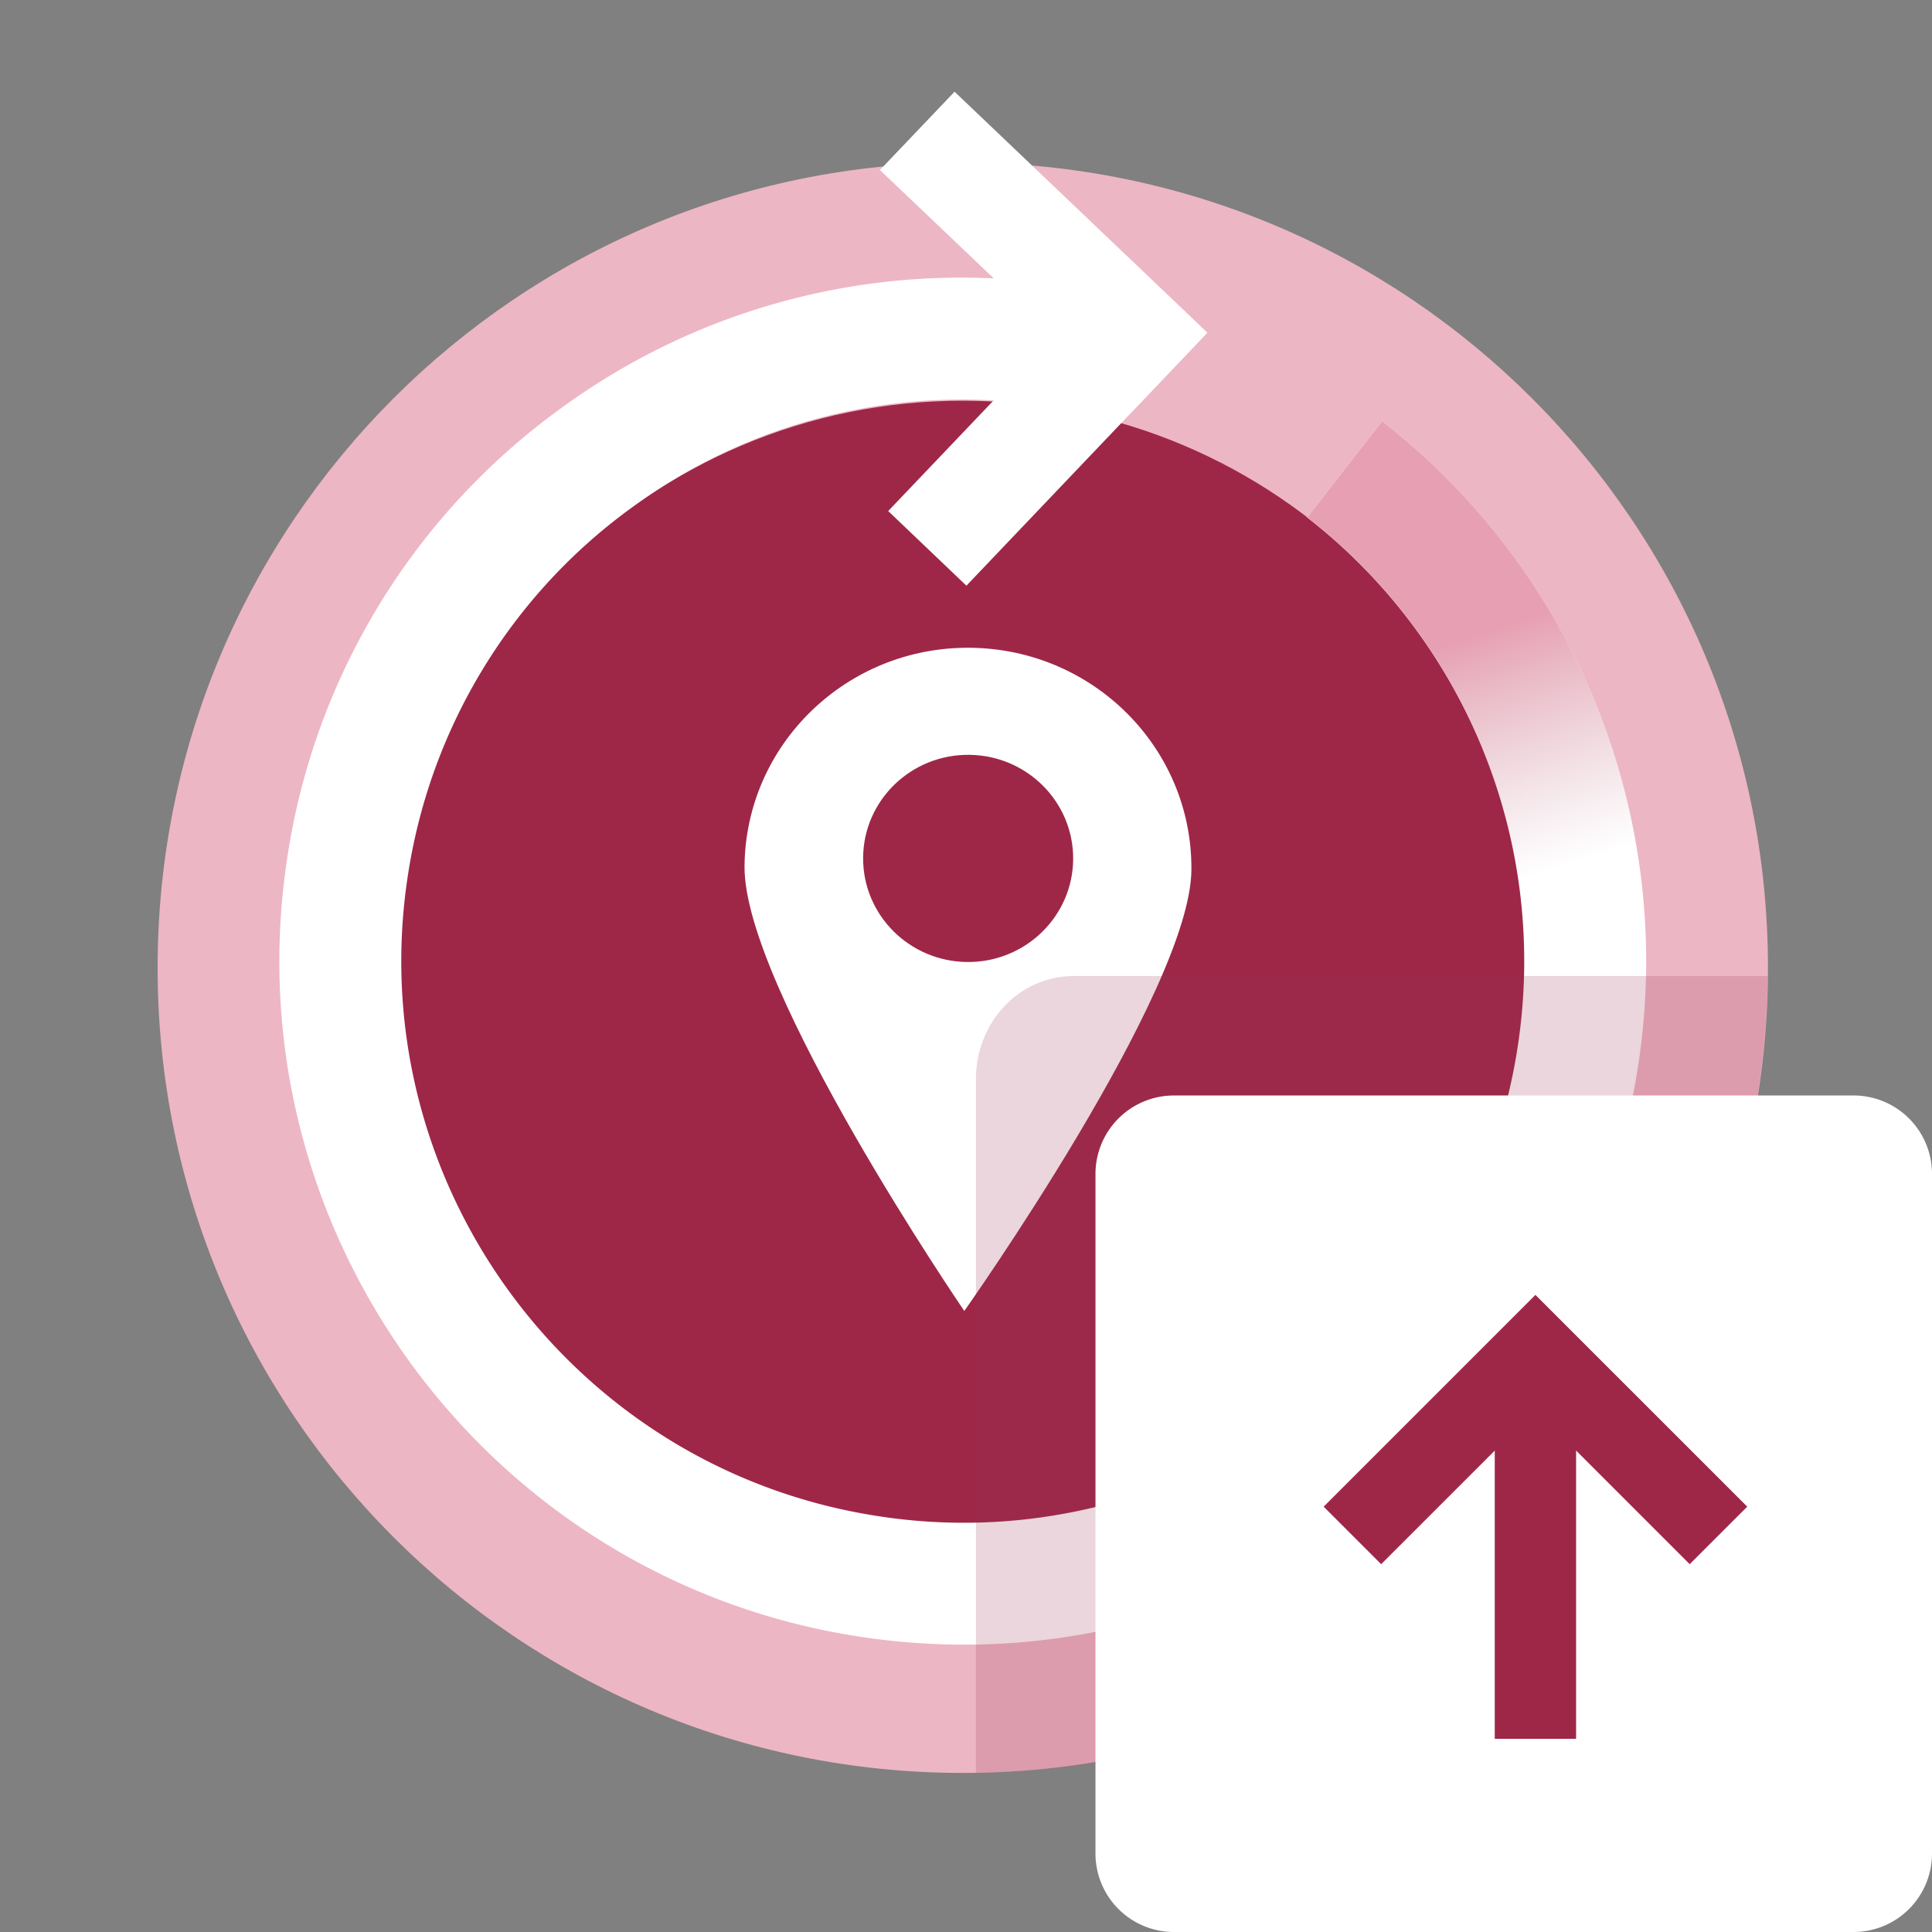
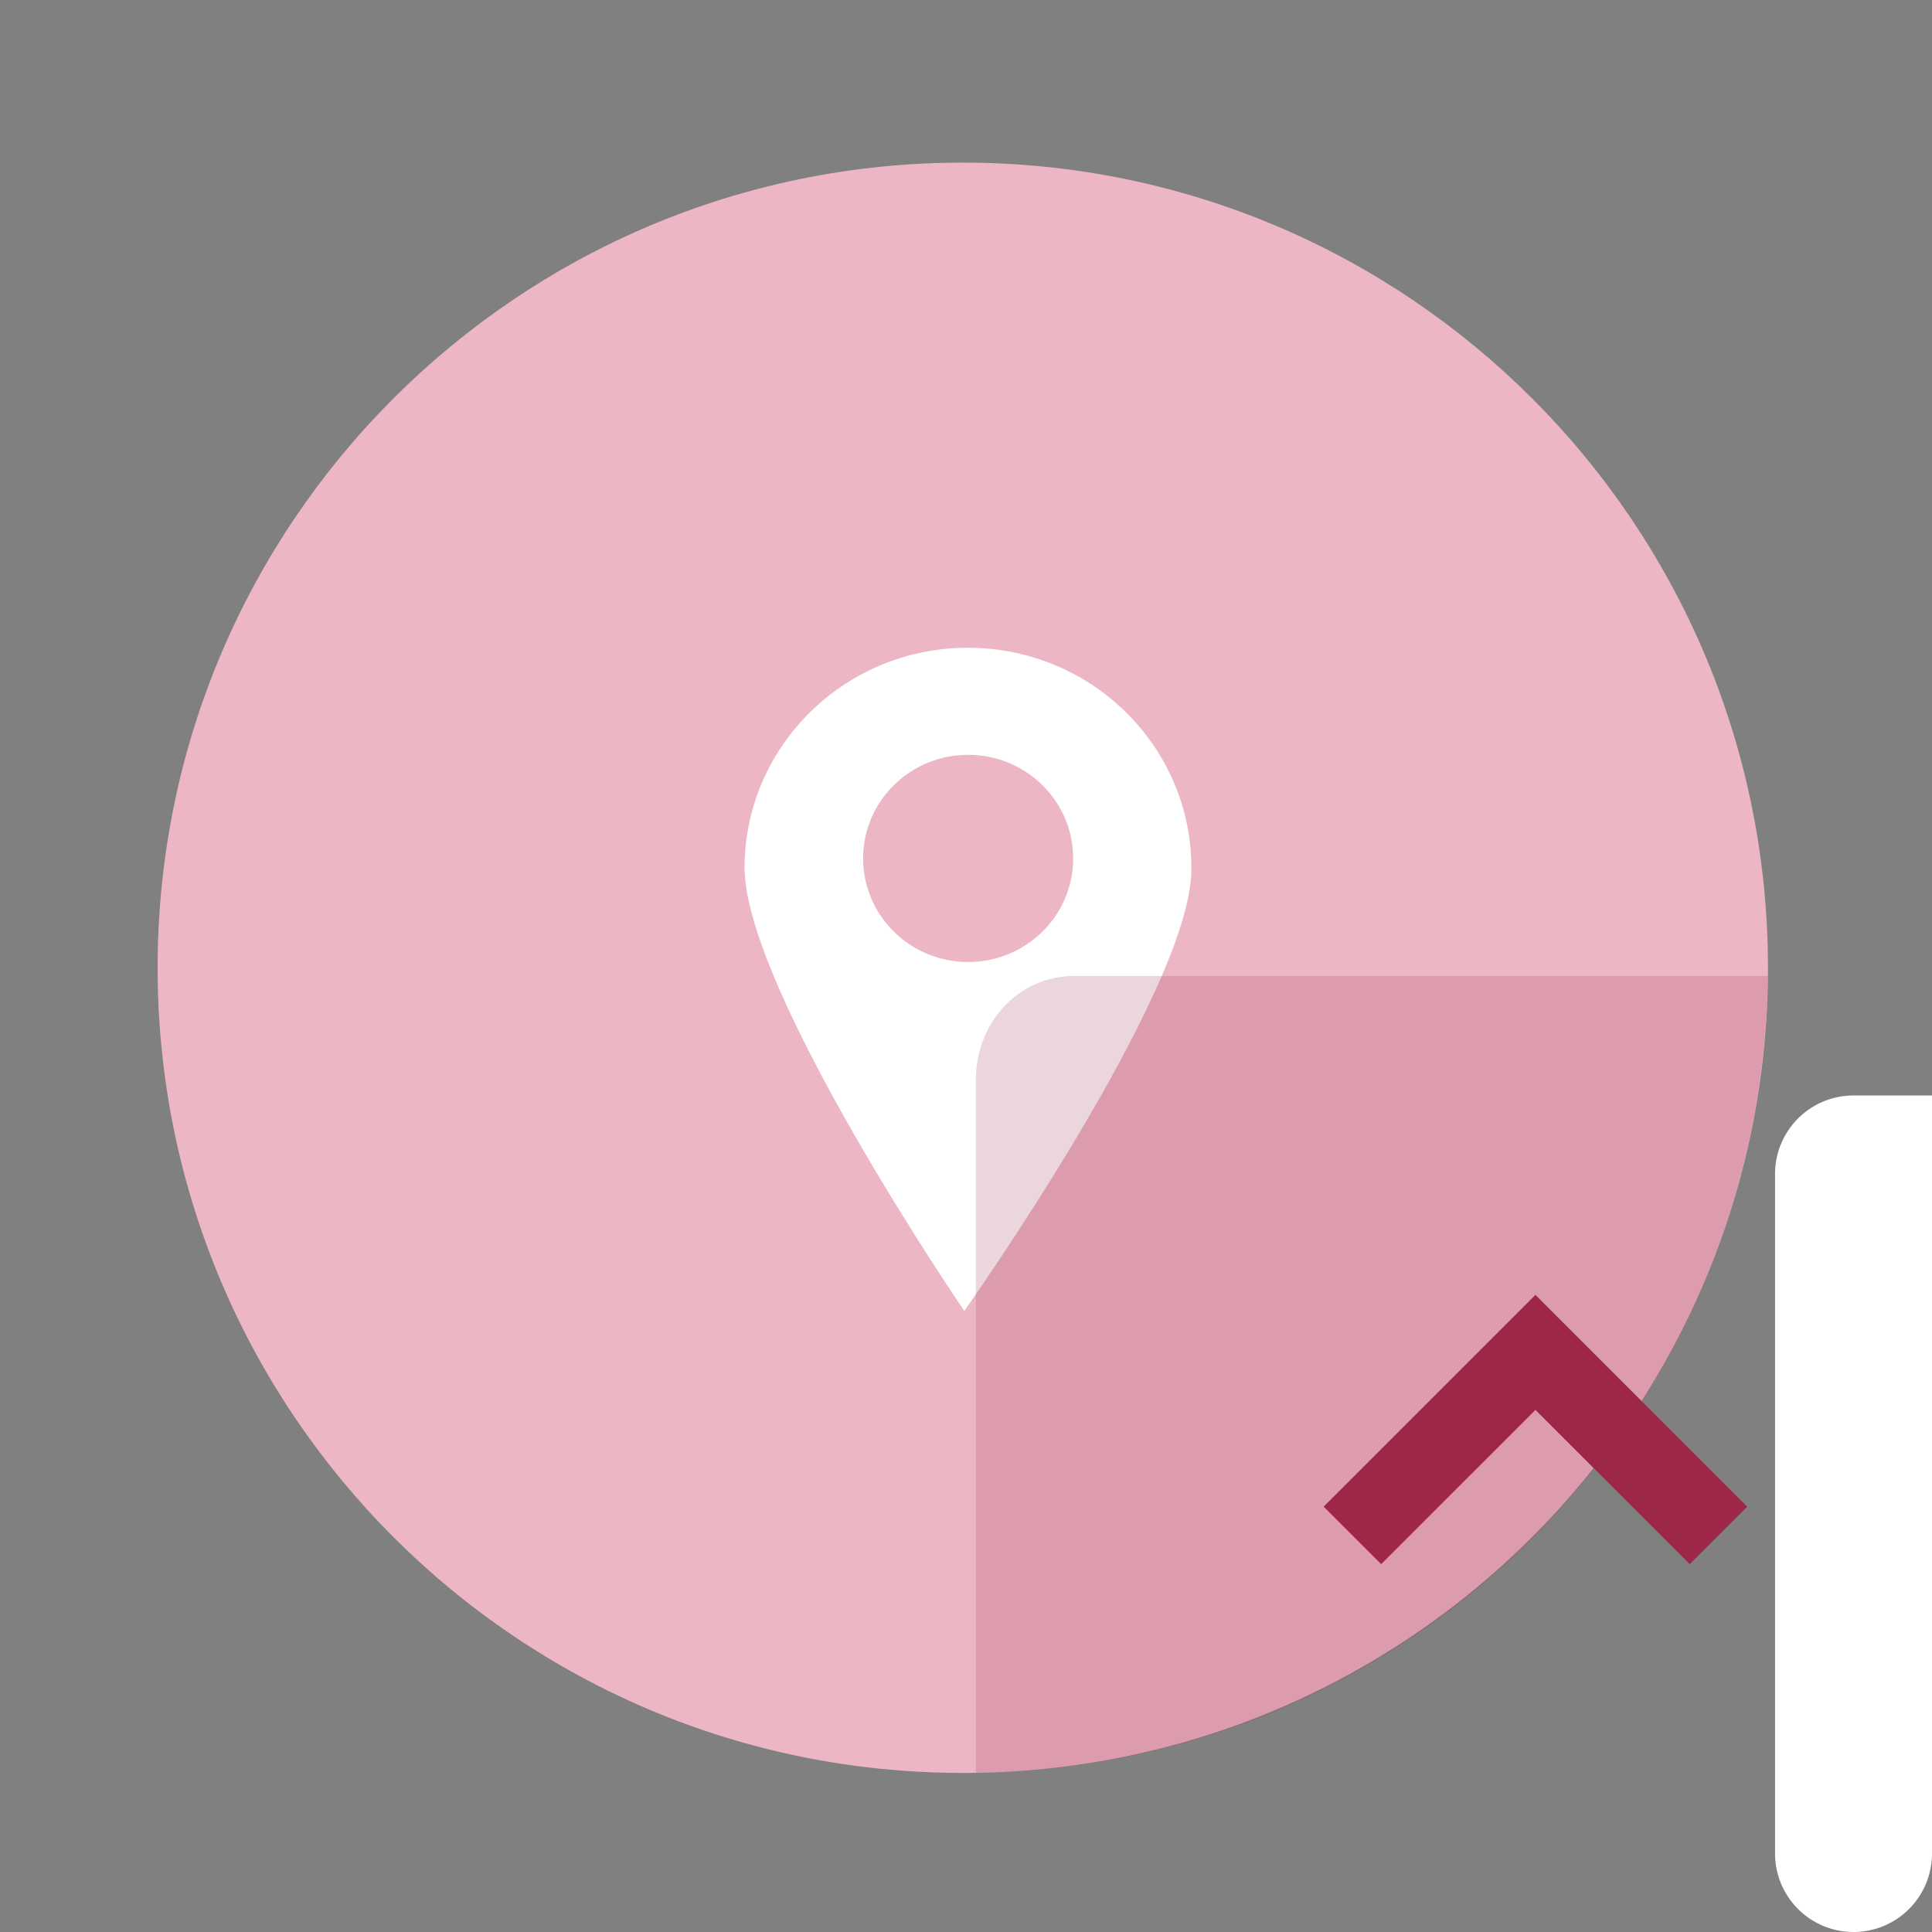
<svg xmlns="http://www.w3.org/2000/svg" width="60" height="60" viewBox="0 0 60 60" fill="none">
  <rect x="0" y="0" width="60" height="60" fill="#808080" stroke="none" />
  <path d="M29.9 55.06c13.81 0 25.006-11.195 25.006-25.005C54.906 16.245 43.71 5.05 29.9 5.05S4.895 16.245 4.895 30.055c0 13.81 11.195 25.005 25.005 25.005z" fill="#EDB6C4" />
-   <path d="M29.9 47.665c9.726 0 17.61-7.884 17.61-17.61 0-9.726-7.884-17.61-17.61-17.61-9.726 0-17.61 7.884-17.61 17.61 0 9.726 7.884 17.61 17.61 17.61z" fill="#9E2748" />
-   <path d="M42.921 13.08l-2.326 2.988a17.46 17.46 0 016.53 16.49 17.322 17.322 0 01-6.96 11.386 17.31 17.31 0 01-12.974 3.128c-9.497-1.495-16.008-10.438-14.516-19.936a17.321 17.321 0 016.962-11.386 17.303 17.303 0 0111.22-3.314l-3.273 3.435 2.429 2.318 5.168-5.426.002.002 2.315-2.432-2.427-2.316-.001.001-5.425-5.17-2.317 2.432 3.535 3.366a21.062 21.062 0 00-13.455 4.043 21.083 21.083 0 00-8.473 13.86c-1.818 11.559 6.107 22.445 17.667 24.264a21.44 21.44 0 003.344.263c4.453 0 8.779-1.4 12.447-4.07a21.086 21.086 0 008.473-13.86 21.248 21.248 0 00-7.945-20.067z" fill="#fff" />
-   <path d="M42.921 13.08l-2.326 2.988a17.46 17.46 0 016.18 18.174l2.49 4.301a21.247 21.247 0 00-6.343-25.464z" fill="url(#paint0_linear)" />
  <path fill-rule="evenodd" clip-rule="evenodd" d="M29.947 40.713S36.969 30.795 37 27.014c.03-3.78-3.05-6.865-6.883-6.897-3.833-.033-6.963 3.012-6.995 6.788-.033 3.776 6.825 13.808 6.825 13.808zm.146-17.271c1.801.014 3.25 1.467 3.235 3.244-.015 1.776-1.487 3.205-3.288 3.19-1.801-.015-3.25-1.467-3.235-3.244.015-1.777 1.487-3.205 3.288-3.19z" fill="#fff" />
  <path opacity=".2" d="M54.898 30.31H33.36c-1.74 0-3.052 1.466-3.052 3.206v21.537c13.608-.165 24.423-11.135 24.588-24.744z" fill="#973550" />
-   <path d="M60 57.563A2.437 2.437 0 0157.563 60H36.458a2.437 2.437 0 01-2.437-2.437V36.457a2.437 2.437 0 012.437-2.436h21.105A2.437 2.437 0 0160 36.457v21.106z" fill="#fff" />
-   <path fill-rule="evenodd" clip-rule="evenodd" d="M46.421 54V42.632h2.526V54h-2.526z" fill="#9E2748" />
+   <path d="M60 57.563A2.437 2.437 0 0157.563 60a2.437 2.437 0 01-2.437-2.437V36.457a2.437 2.437 0 012.437-2.436h21.105A2.437 2.437 0 0160 36.457v21.106z" fill="#fff" />
  <path fill-rule="evenodd" clip-rule="evenodd" d="M47.684 40.214l6.578 6.577-1.787 1.786-4.79-4.79-4.792 4.79-1.786-1.786 6.577-6.577z" fill="#9E2748" />
  <defs>
    <linearGradient id="paint0_linear" x1="45.405" y1="19.881" x2="47.734" y2="27.179" gradientUnits="userSpaceOnUse">
      <stop stop-color="#E7A0B3" />
      <stop offset="1" stop-color="#D9B7C0" stop-opacity="0" />
    </linearGradient>
  </defs>
</svg>